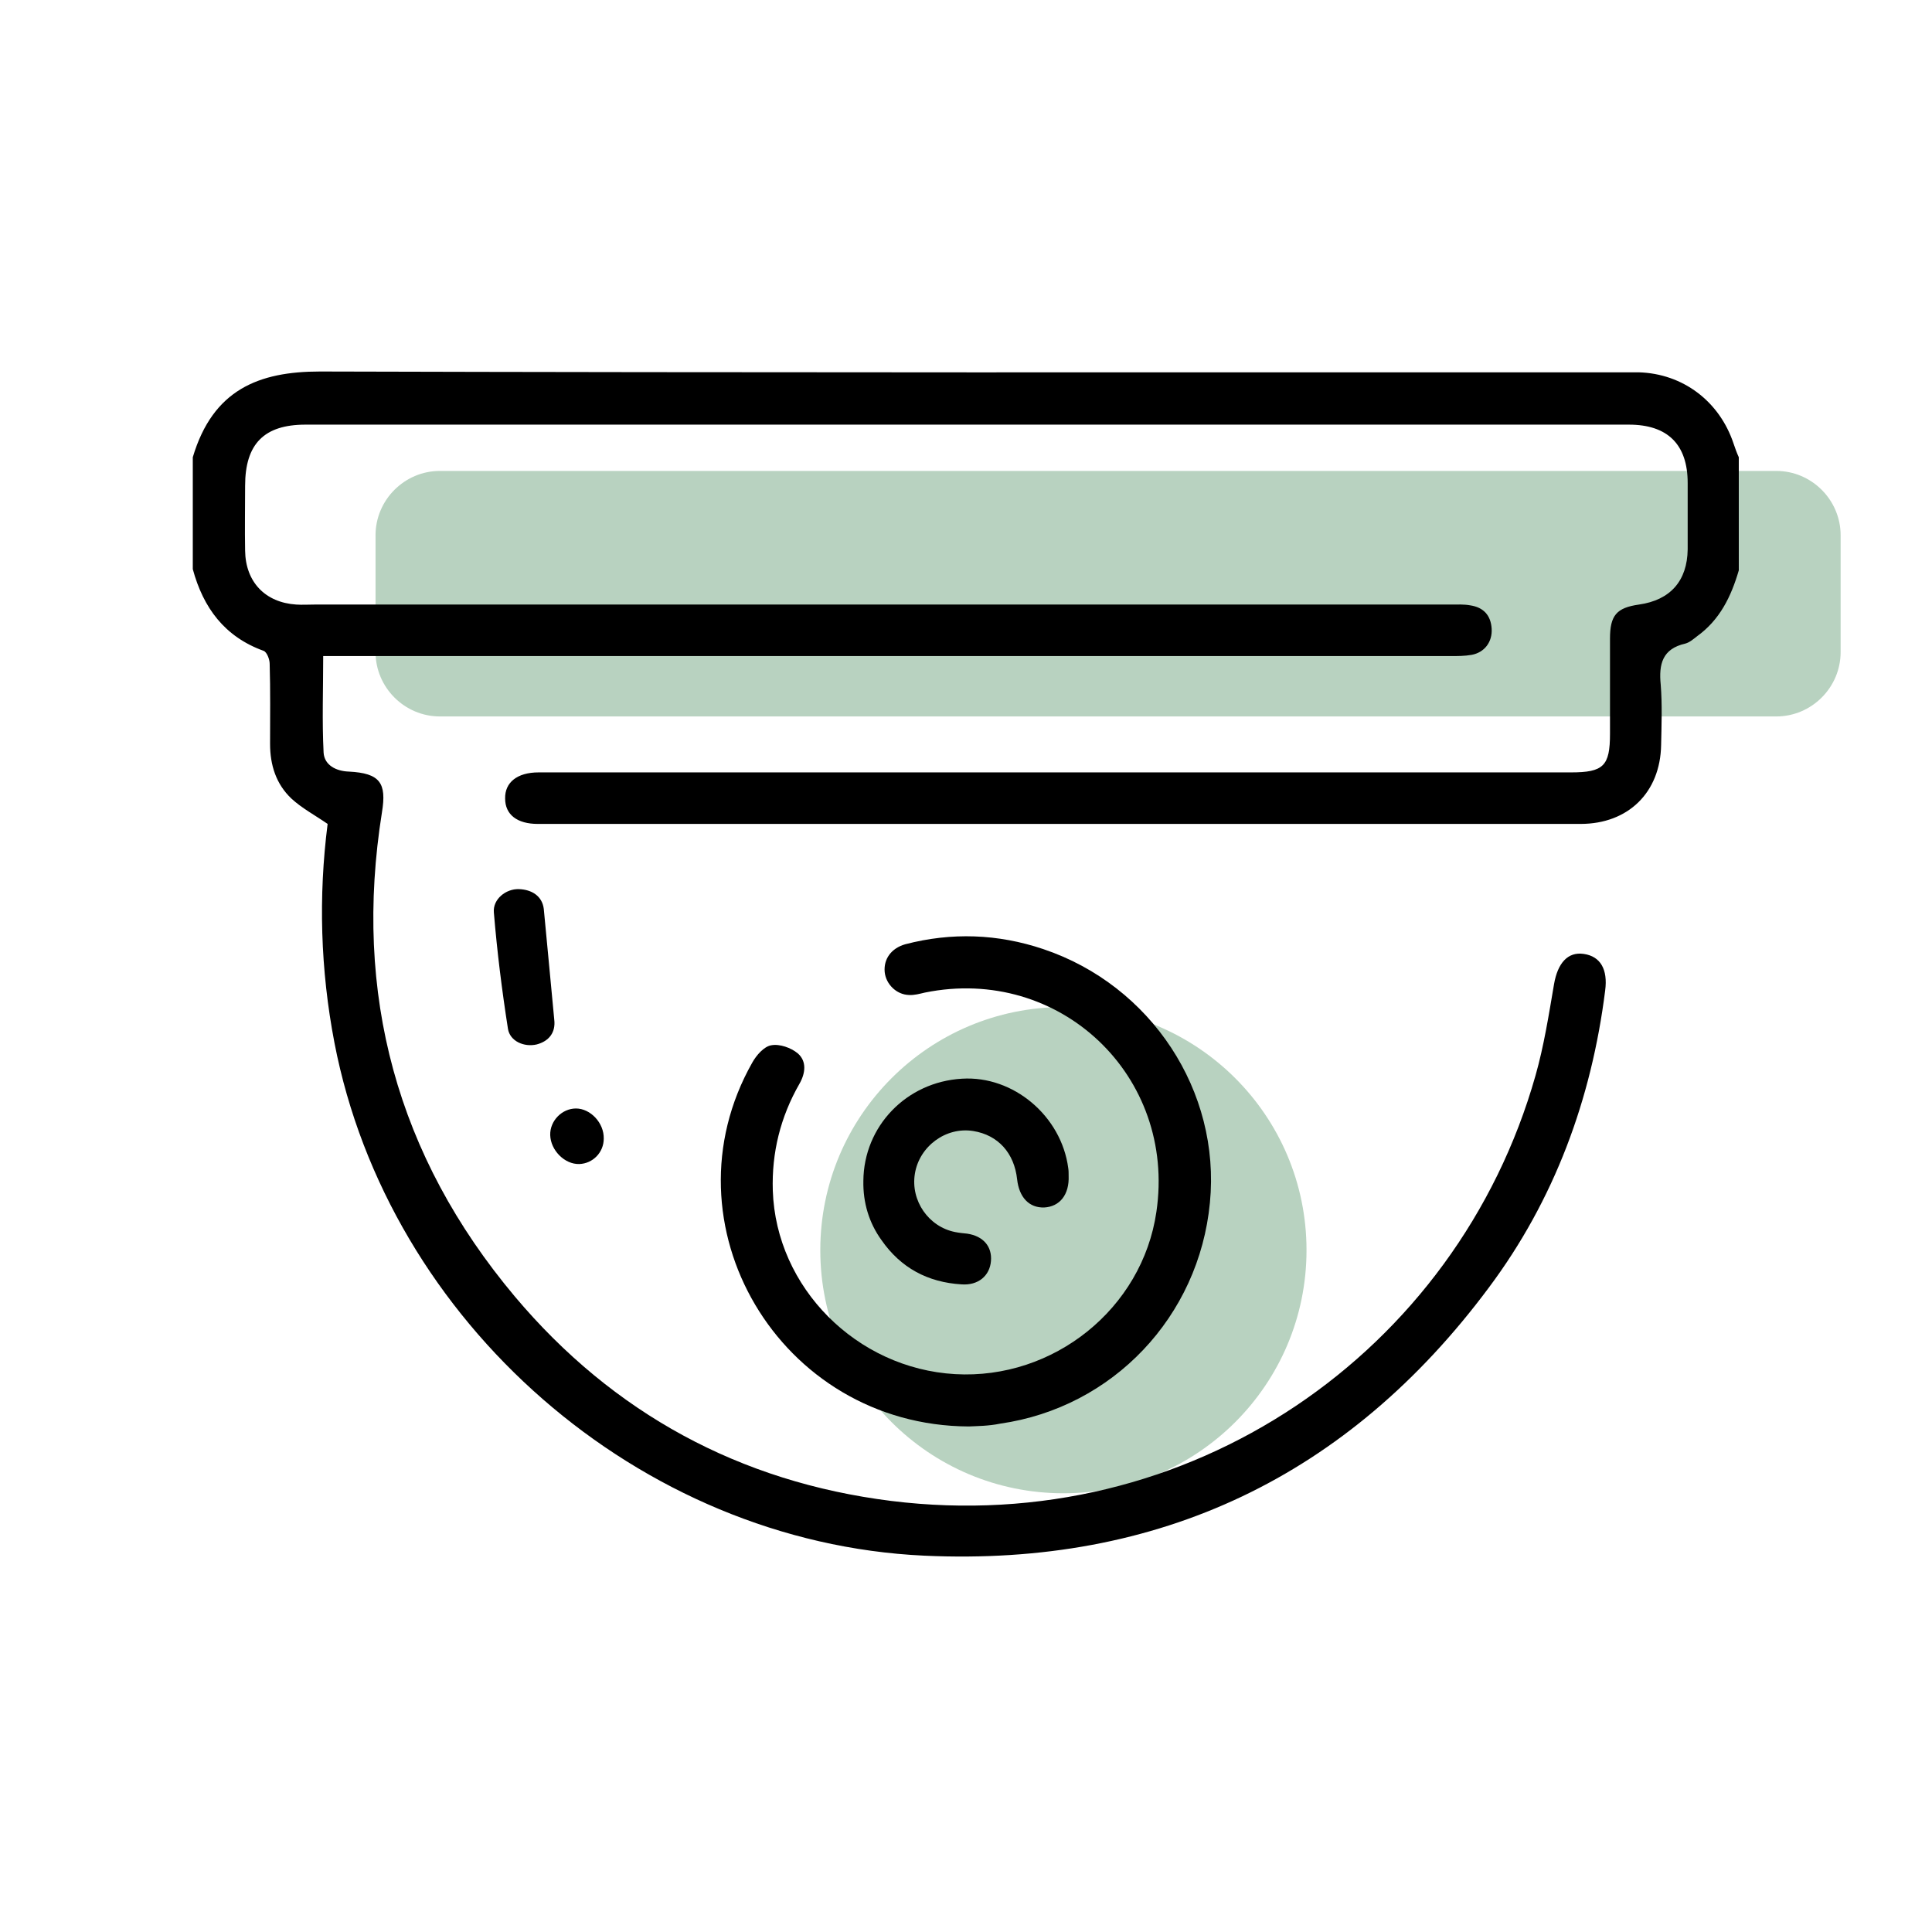
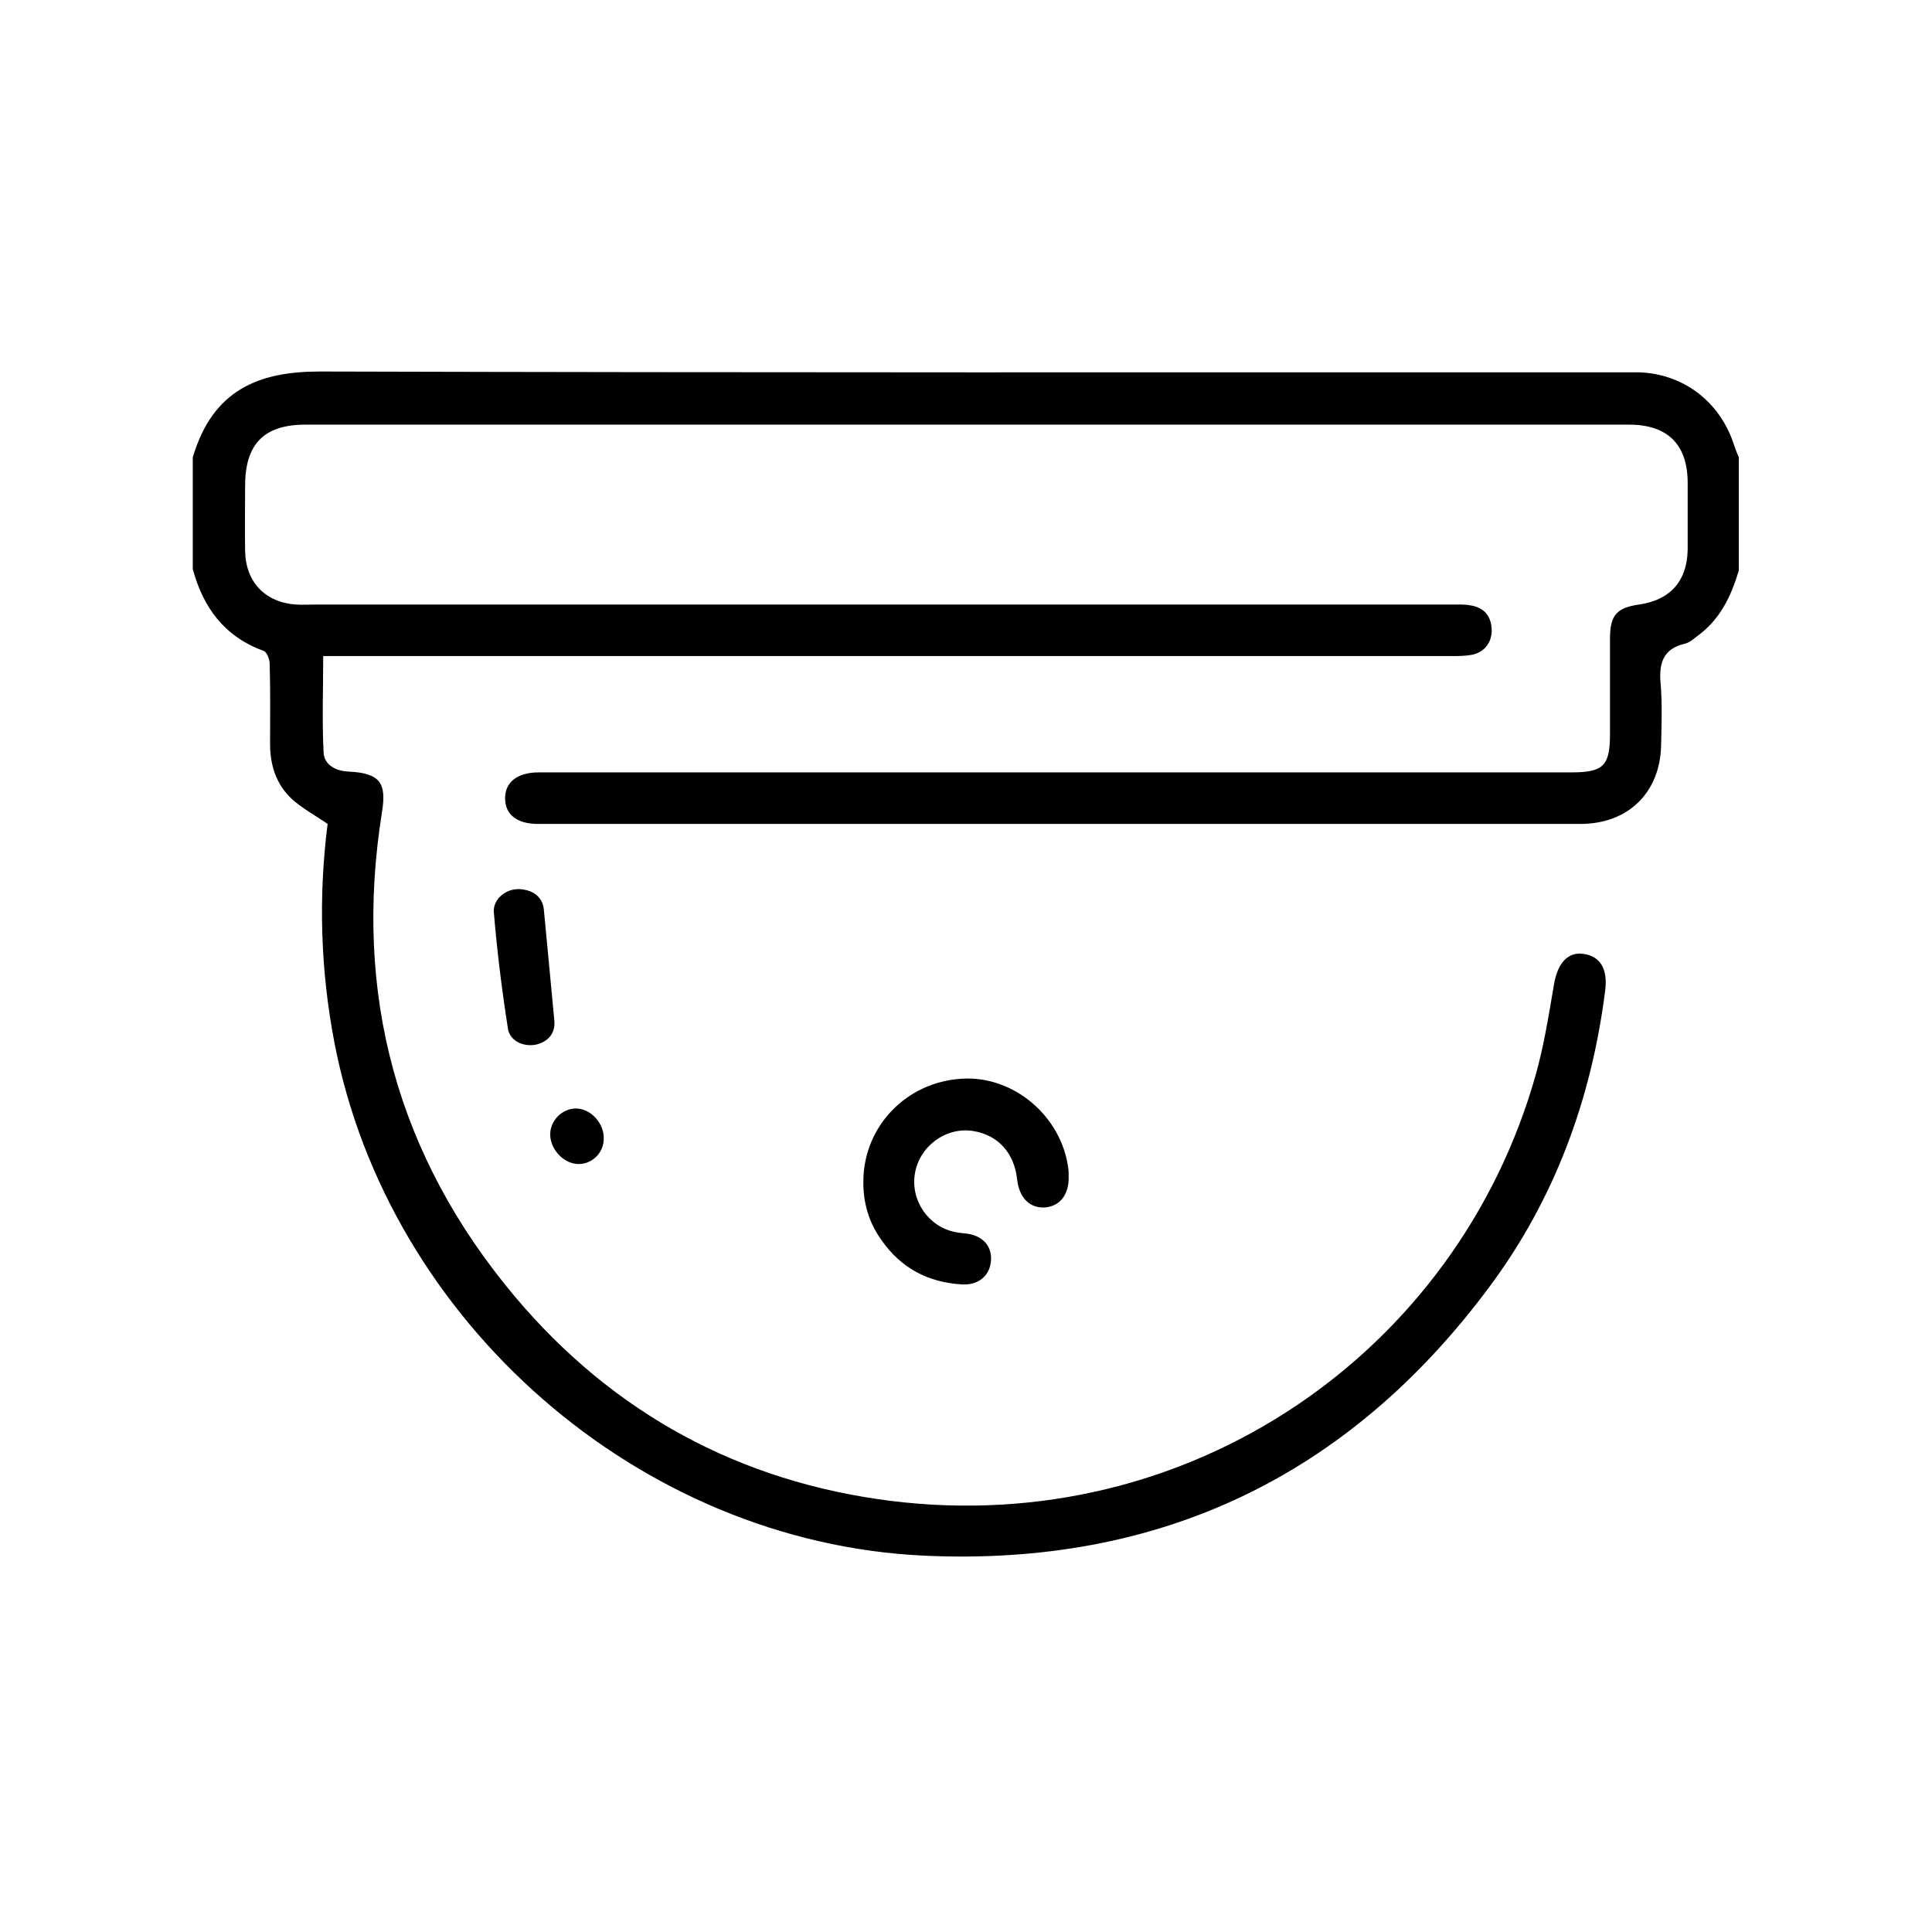
<svg xmlns="http://www.w3.org/2000/svg" version="1.1" id="Слой_1" x="0px" y="0px" viewBox="0 0 480 480" style="enable-background:new 0 0 480 480;" xml:space="preserve">
  <style type="text/css">
	.st0{opacity:0.4;fill:#4F8F63;}
</style>
-   <path class="st0" d="M441.3,178h-332c-8.8,0-16-7.2-16-16v-29c0-8.8,7.2-16,16-16h332c8.8,0,16,7.2,16,16v29  C457.3,170.8,450.1,178,441.3,178z" />
-   <circle class="st0" cx="264.2" cy="310.6" r="60.4" />
  <g>
    <path d="M432,141.7c-1.9,6.5-4.7,12.3-10.4,16.4c-0.9,0.7-1.8,1.5-2.9,1.8c-5.7,1.3-6.6,5.1-6.1,10.2c0.4,5,0.2,10,0.1,15   c-0.2,11.8-8.2,19.6-20,19.6c-86.4,0-172.7,0-259.1,0c-5.1,0-8.1-2.3-8.1-6.3c-0.1-4,3-6.5,8.3-6.5c85.5,0,171,0,256.5,0   c8.1,0,9.7-1.6,9.7-9.6c0-7.9,0-15.8,0-23.6c0-5.8,1.6-7.7,7.2-8.5c7.8-1.1,12-5.9,12.1-13.7c0-5.5,0-11,0-16.5   c0-9.6-5-14.5-14.6-14.5c-78.1,0-156.2,0-234.3,0c-31.5,0-63,0-94.5,0c-10.3,0-15,4.8-15,15.2c0,5.4-0.1,10.8,0,16.1   c0.1,7.8,5,12.9,12.7,13.4c1.5,0.1,3,0,4.5,0c94.1,0,188.2,0,282.3,0c1.6,0,3.3-0.1,4.9,0.2c3.3,0.5,5.1,2.5,5.3,5.8   c0.2,3.2-1.7,5.9-5,6.5c-1.7,0.3-3.5,0.3-5.2,0.3c-91.5,0-183,0-274.5,0c-1.7,0-3.5,0-5.6,0c0,8.2-0.3,16.1,0.1,24   c0.2,3.1,3.1,4.6,6.3,4.7c7.7,0.4,9.4,2.8,8.2,10.1c-7.2,45.1,3.7,85.4,33,120.3c24.4,29,55.9,46.1,93.5,50.8   c74,9.2,140.6-36.8,160.1-105.7c2.1-7.4,3.3-15.1,4.6-22.7c0.9-5.2,3.4-8.1,7.4-7.5c4.1,0.6,6,3.8,5.3,9.1   c-3.4,27-12.6,52-28.9,73.8c-34.9,46.9-81.9,69.3-140.3,66.6c-70.8-3.3-133.1-58-146.5-127.4c-3.5-18.2-4-36.4-1.7-54.4   c-3.2-2.2-6.4-3.9-9-6.3c-3.8-3.6-5.3-8.3-5.3-13.6c0-6.6,0.1-13.3-0.1-19.9c0-1.1-0.7-2.9-1.5-3.2c-9.7-3.5-15-10.7-17.6-20.3   c0-9.3,0-18.5,0-27.8c5-16.8,16.4-21.3,31.6-21.3c107.6,0.3,215.1,0.2,322.7,0.2c1.6,0,3.2,0,4.9,0c11,0.3,20.1,7.2,23.6,17.7   c0.4,1.2,0.8,2.3,1.3,3.4C432,123.2,432,132.5,432,141.7z" />
-     <path d="M240.7,354.4c-47.1-0.2-76.5-50.3-53.8-90.4c1-1.8,2.9-4,4.7-4.3c2.1-0.4,4.9,0.6,6.6,2c2.3,2,1.9,5,0.4,7.6   c-4.7,8.2-6.9,17.1-6.6,26.5c0.8,24.1,20.8,44.2,45.3,45.6c24.5,1.4,46.5-16.3,50-40.3c5-33.8-24-61.3-57.5-54.5   c-1.3,0.3-2.7,0.7-4,0.6c-3.1-0.1-5.7-2.7-6-5.7c-0.3-3.2,1.6-5.9,5.1-6.9c11.5-3,23-2.6,34.3,1.2c26.8,9,44.1,35.3,41.4,63   c-2.7,28.3-24.1,50.9-52.1,54.9C245.6,354.3,242.7,354.3,240.7,354.4z" />
    <path d="M214.5,293.4c0.1-13.6,10.7-24.6,24.5-25.4c12.8-0.8,24.7,9.3,26.4,22.2c0.1,0.6,0.1,1.2,0.1,1.9c0.2,4.7-2.2,7.7-6.1,7.9   c-3.7,0.1-6.2-2.5-6.7-7c-0.7-6.5-4.7-11-10.9-12c-6.8-1.1-13.4,3.8-14.5,10.6c-1.1,6.7,3.4,13.2,10,14.5c1,0.2,2,0.3,3,0.4   c4,0.6,6.2,3.2,5.9,6.8c-0.3,3.7-3.2,6.1-7.3,5.8c-8.4-0.5-15.1-4.1-19.9-11C215.9,303.8,214.4,298.8,214.5,293.4z" />
    <path d="M137.7,253.3c0.4,3.2-1.3,5.4-4.4,6.2c-3.1,0.7-6.6-0.8-7.1-3.9c-1.5-9.6-2.7-19.2-3.5-28.9c-0.3-3.3,3-5.9,6.2-5.8   c3.2,0.1,5.8,1.7,6.2,4.9C136,234.9,136.8,244.1,137.7,253.3z" />
    <path d="M143.1,275.4c3.6,0,7,3.6,6.9,7.5c0,3.4-2.7,6.2-6.1,6.3c-3.6,0.1-7.1-3.4-7.2-7.2C136.6,278.5,139.6,275.4,143.1,275.4z" />
  </g>
</svg>